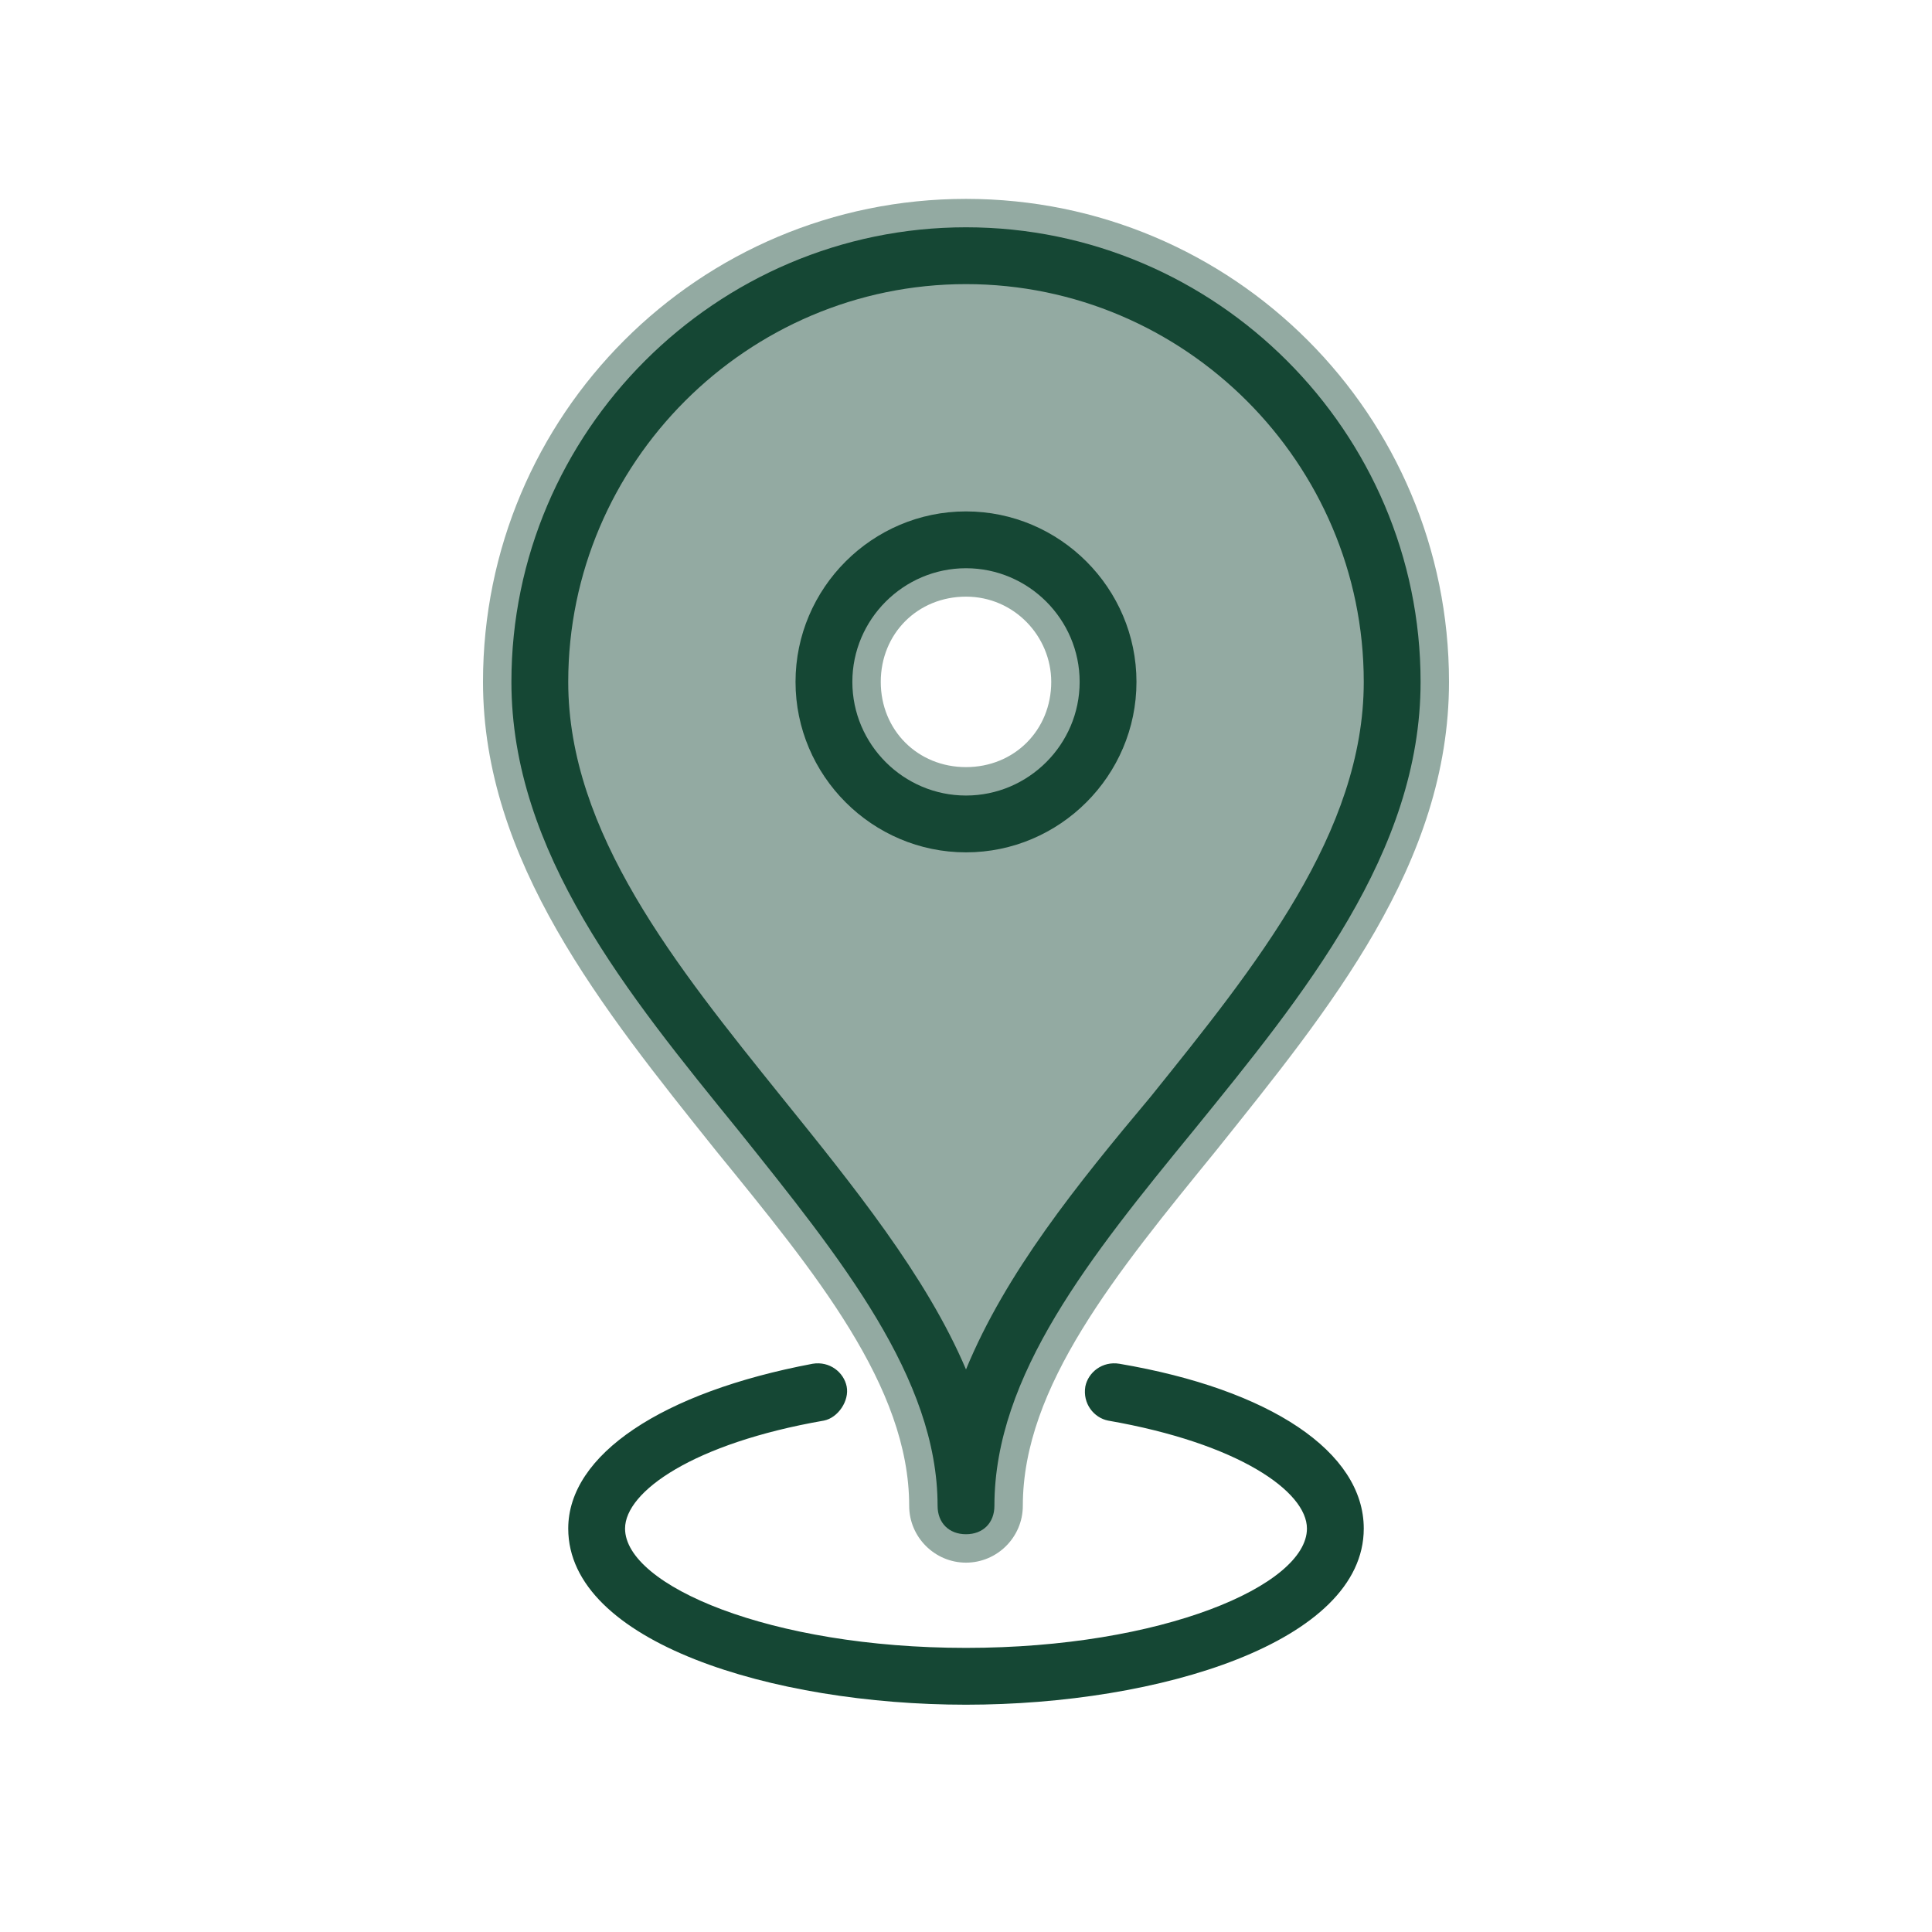
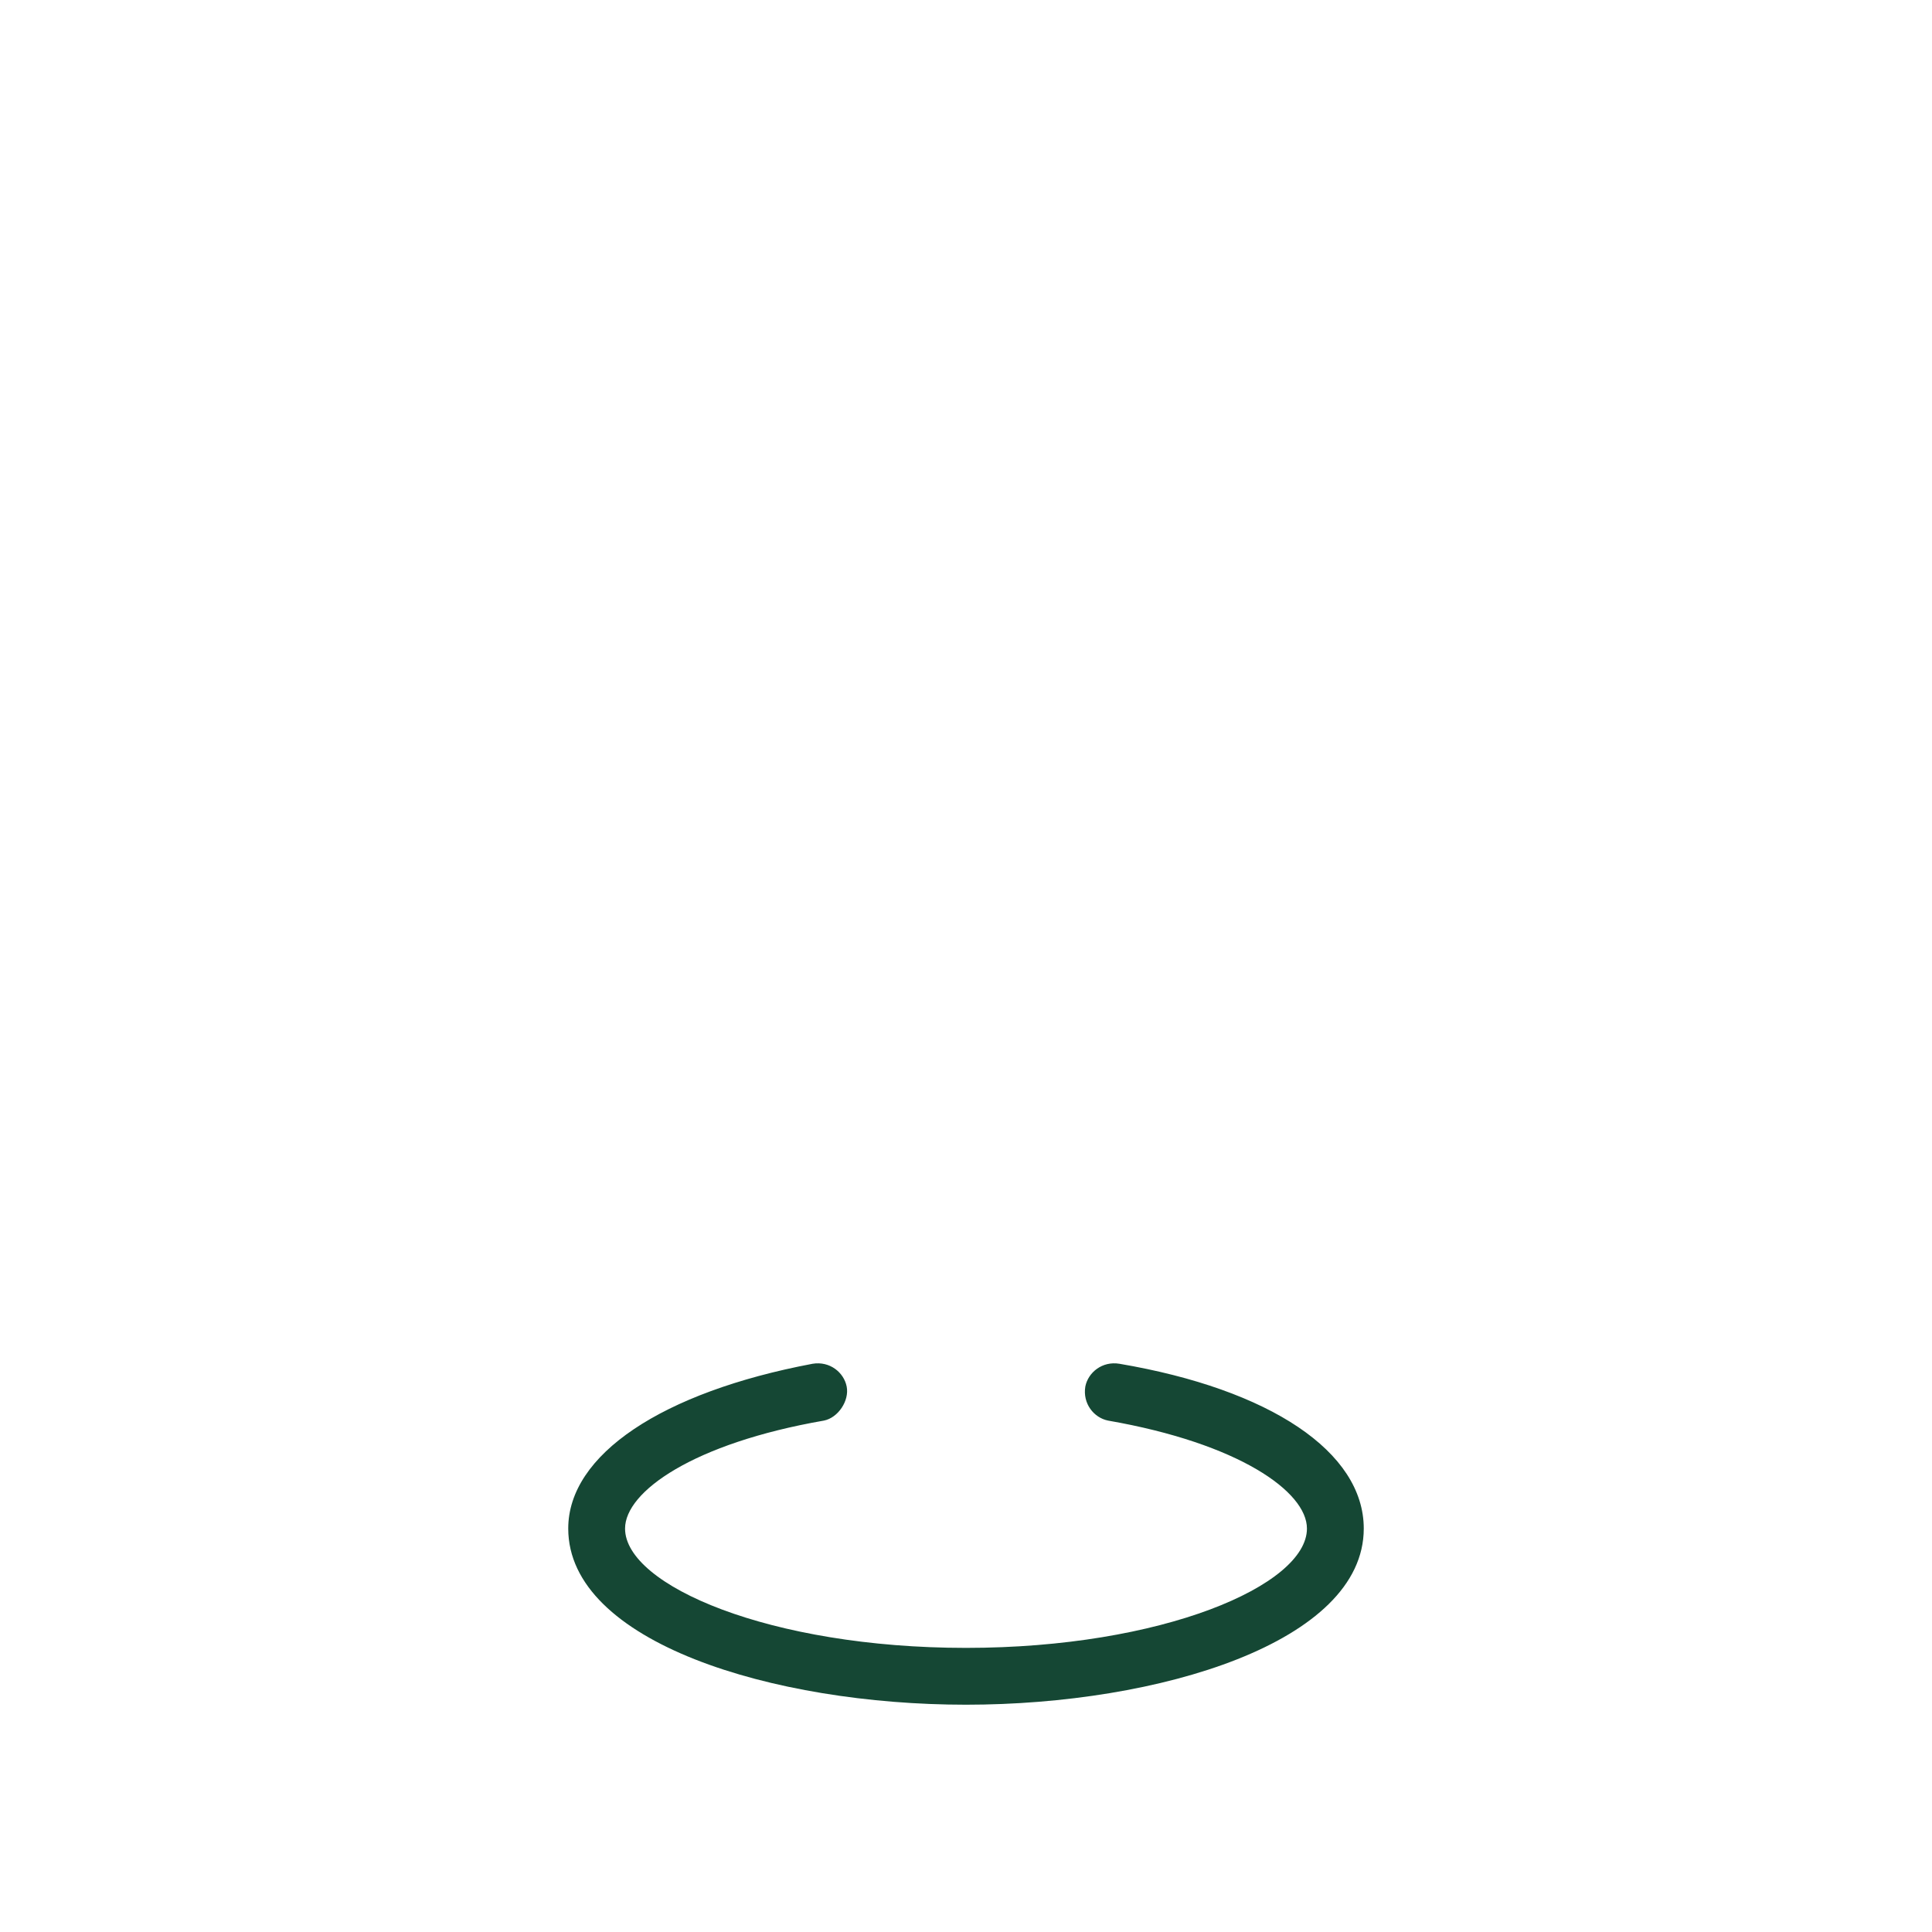
<svg xmlns="http://www.w3.org/2000/svg" enable-background="new 0 0 68 68" viewBox="0 0 68 68">
-   <path d="m34 7c-9.4 0-17 7.6-17 17 0 6.3 4.2 11.5 8.2 16.5 3.5 4.3 6.8 8.3 6.8 12.5 0 1.1.9 2 2 2s2-.9 2-2c0-4.2 3.3-8.2 6.8-12.5 4-5 8.2-10.1 8.2-16.5 0-9.4-7.6-17-17-17zm3 17c0 1.7-1.3 3-3 3s-3-1.3-3-3 1.3-3 3-3 3 1.4 3 3z" fill="#93aaa2" />
  <g fill="#154734">
-     <path d="m34 54c-.6 0-1-.4-1-1 0-4.5-3.4-8.7-7-13.2-3.9-4.8-8-9.8-8-15.8 0-8.8 7.2-16 16-16s16 7.2 16 16c0 6-4.1 11-8 15.8-3.6 4.4-7 8.6-7 13.2 0 .6-.4 1-1 1zm0-44c-7.7 0-14 6.3-14 14 0 5.3 3.8 10 7.5 14.6 2.5 3.1 5.1 6.3 6.5 9.6 1.4-3.4 3.9-6.5 6.5-9.6 3.7-4.6 7.5-9.3 7.5-14.6 0-7.7-6.3-14-14-14z" />
-     <path d="m34 30c-3.3 0-6-2.7-6-6s2.7-6 6-6 6 2.7 6 6-2.7 6-6 6zm0-10c-2.2 0-4 1.8-4 4s1.8 4 4 4 4-1.8 4-4-1.8-4-4-4z" />
    <path d="m34 60c-6.8 0-14-2.2-14-6.2 0-2.6 3.3-4.8 8.6-5.8.6-.1 1.1.3 1.2.8s-.3 1.1-.8 1.2c-4.6.8-7 2.5-7 3.8 0 2 5.1 4.2 12 4.2s12-2.2 12-4.2c0-1.3-2.4-3-7-3.8-.5-.1-.9-.6-.8-1.2.1-.5.6-.9 1.2-.8 5.3.9 8.6 3.1 8.6 5.8 0 4-7.2 6.2-14 6.2z" />
  </g>
-   <path d="m0 0h68v68h-68z" fill="none" />
+   <path d="m0 0h68h-68z" fill="none" />
</svg>